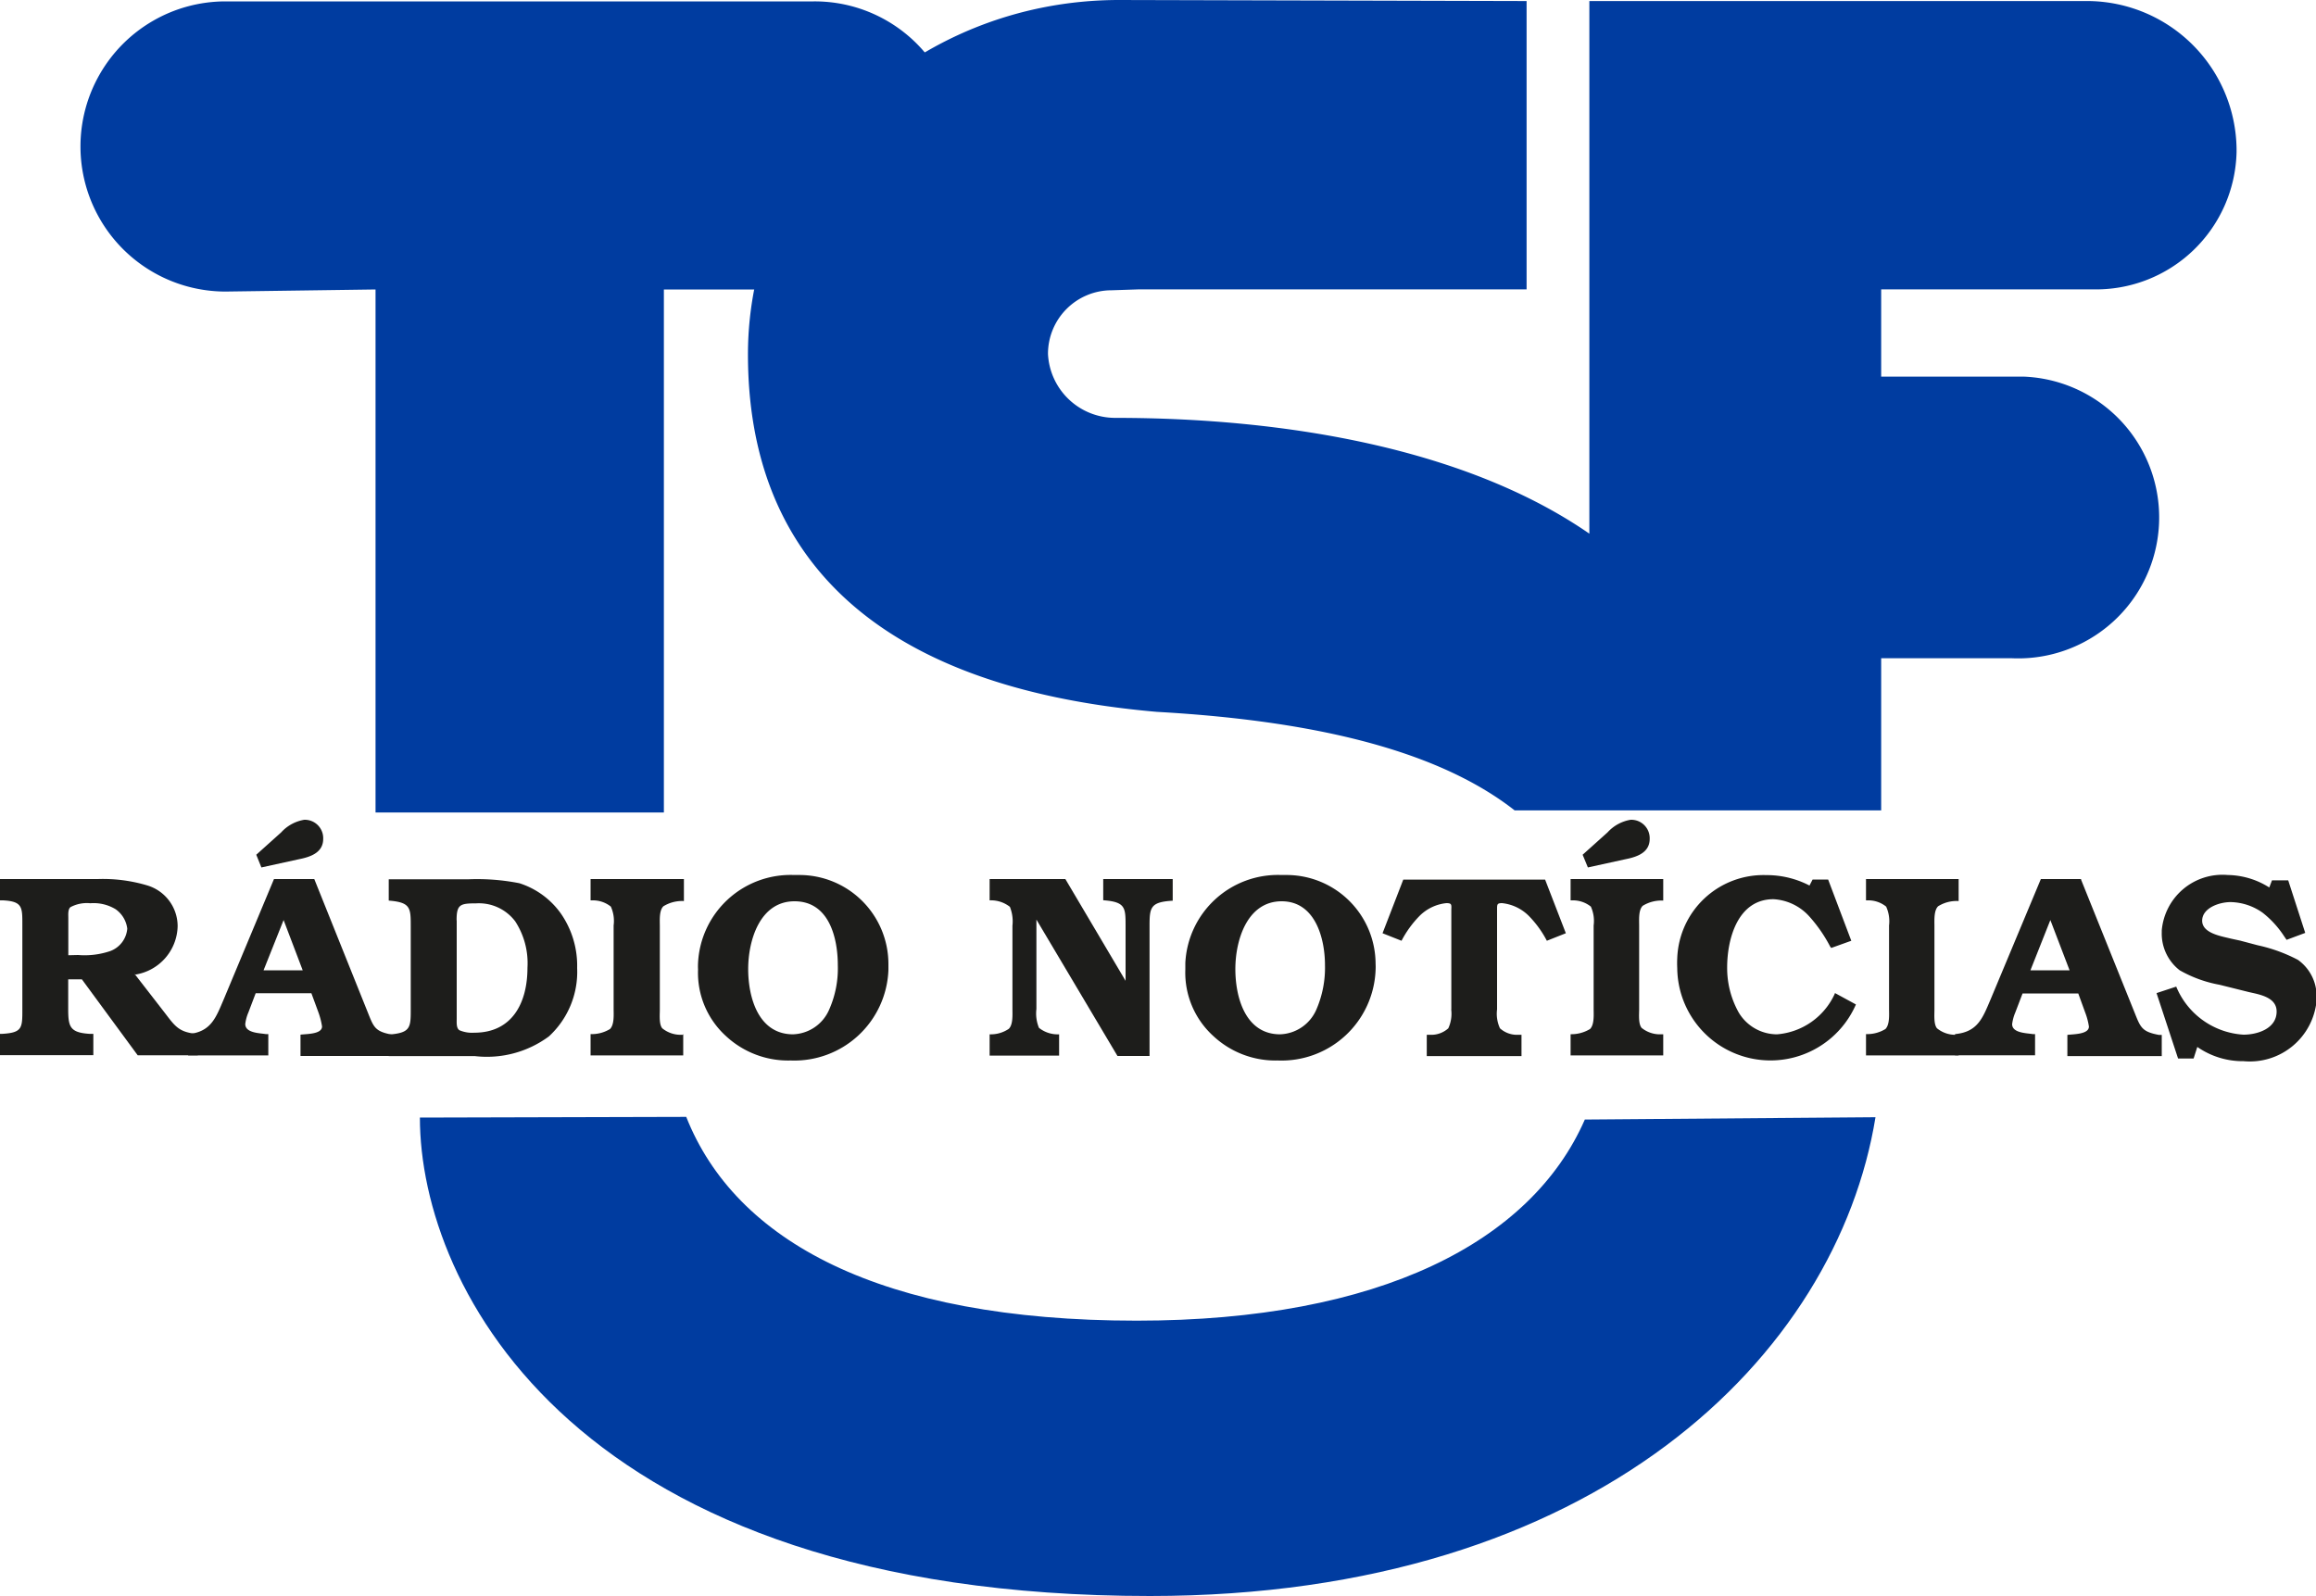
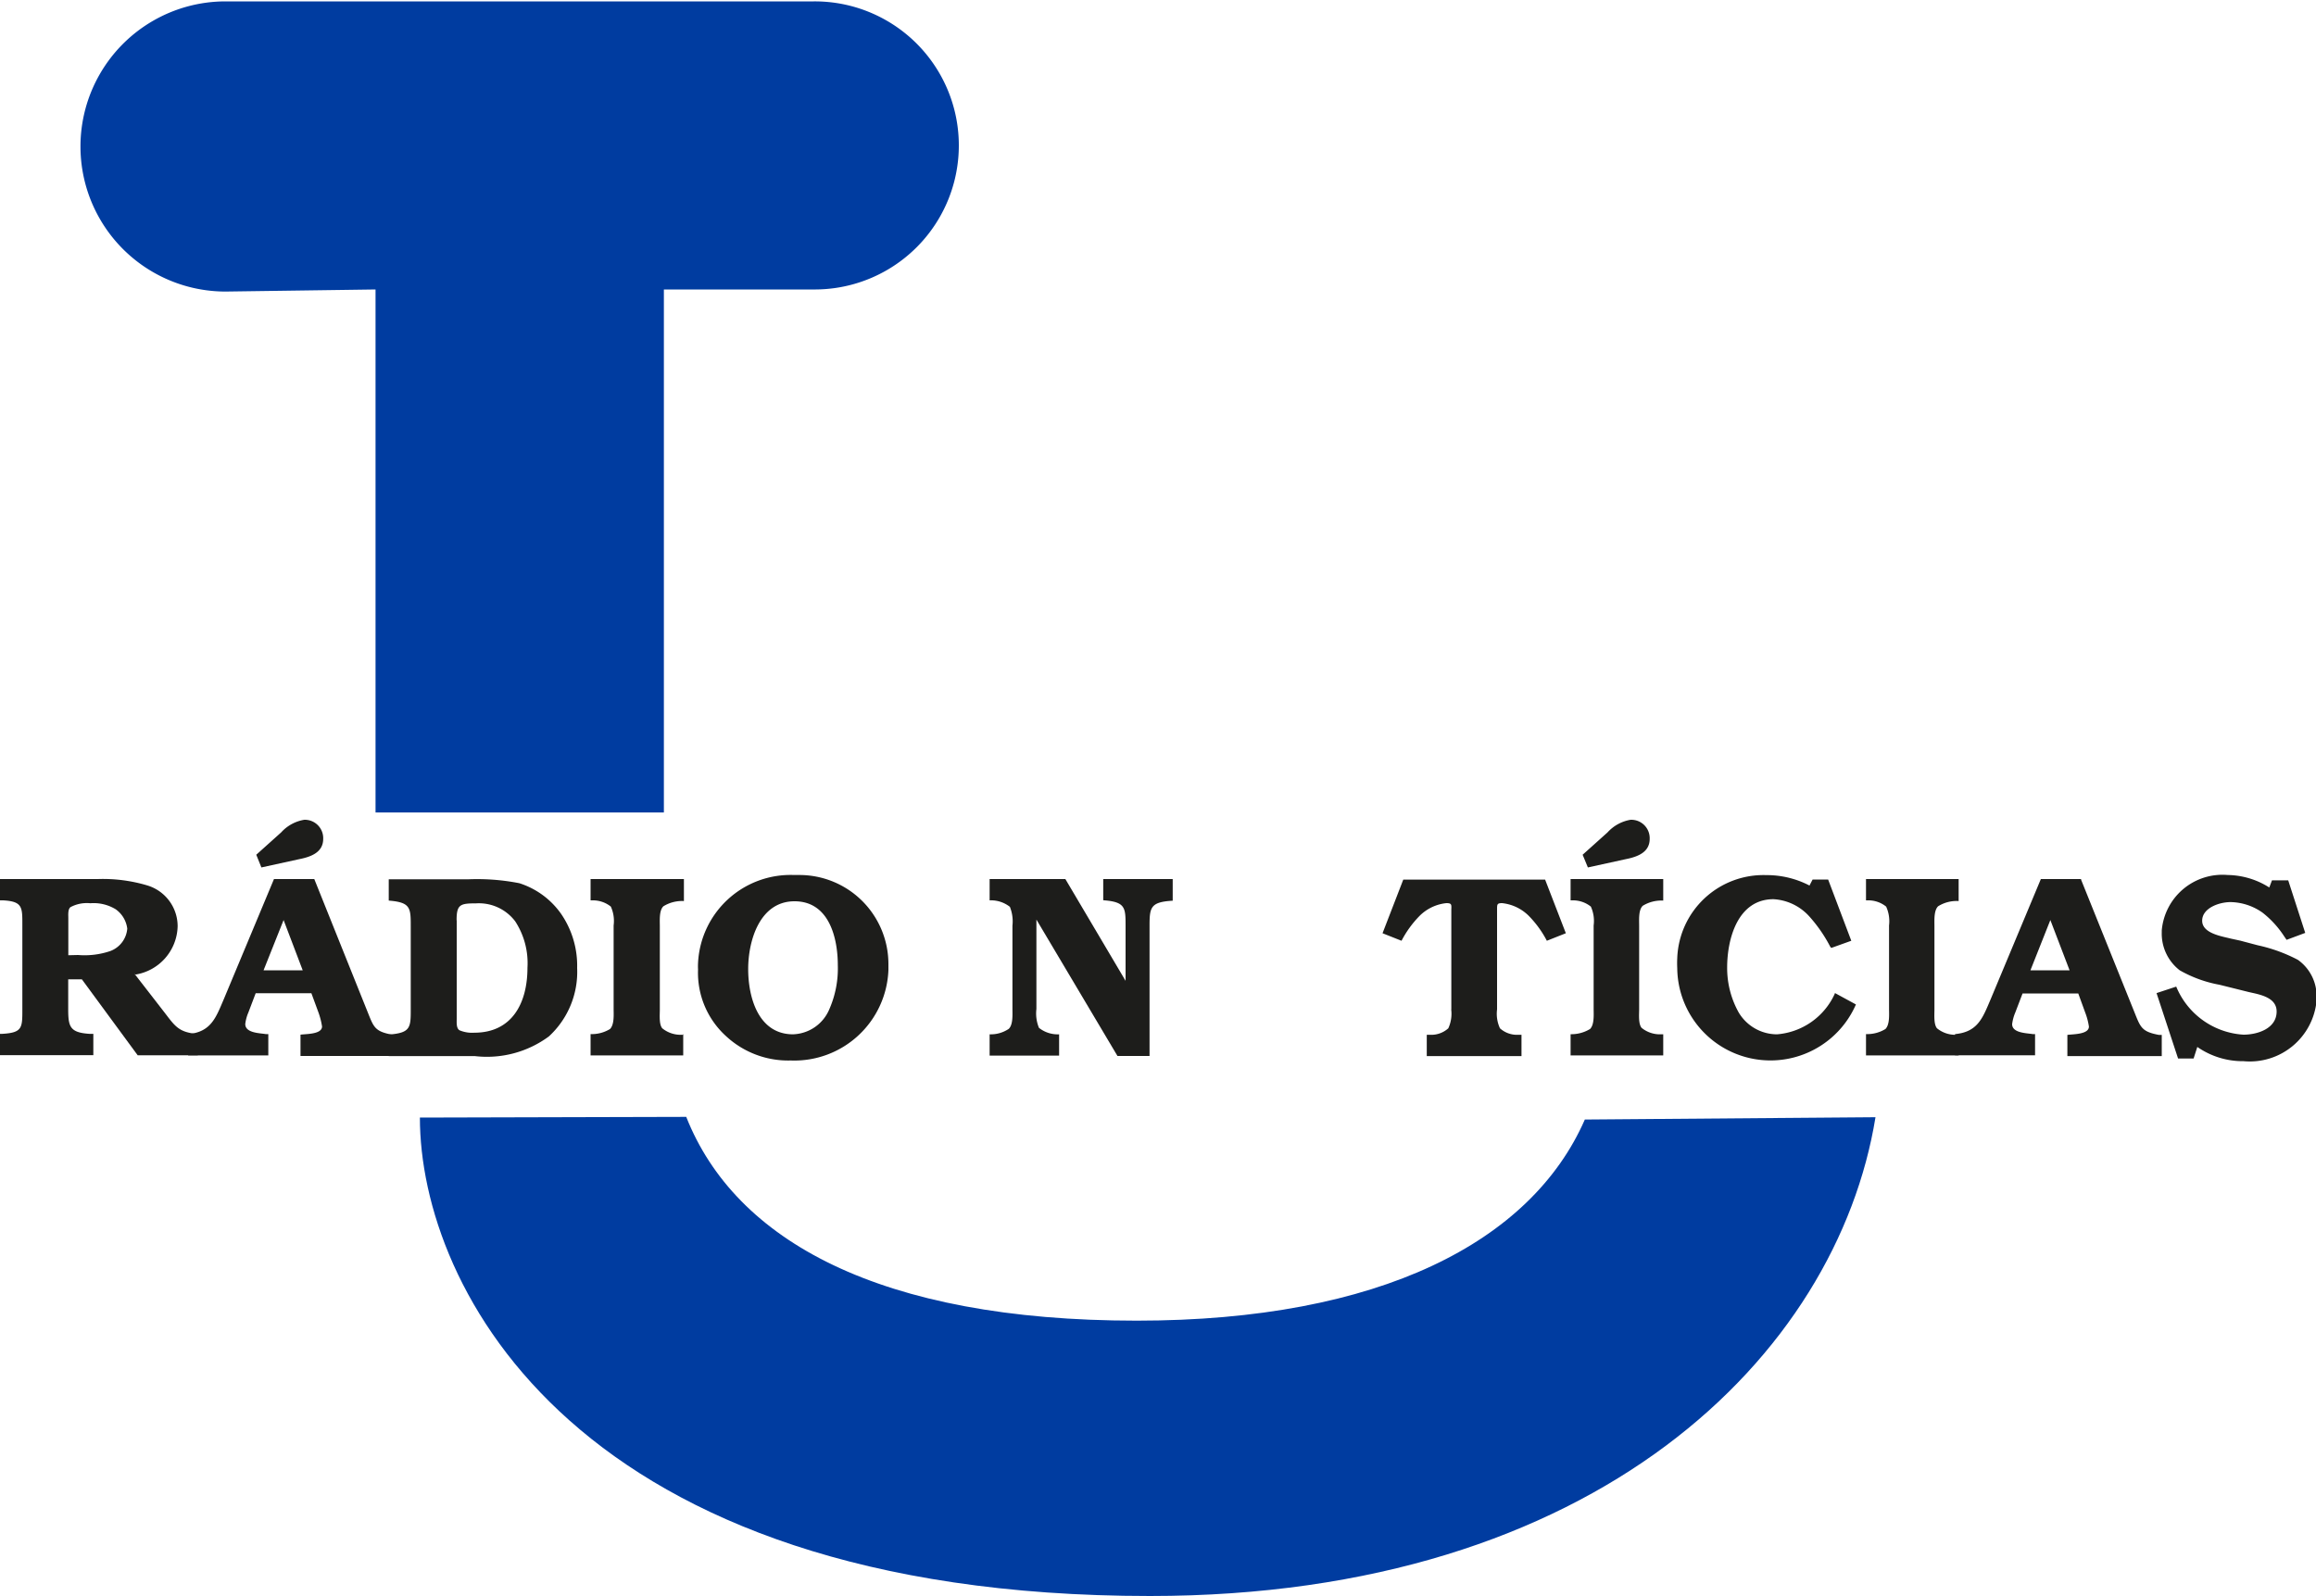
<svg xmlns="http://www.w3.org/2000/svg" id="Layer_1" data-name="Layer 1" viewBox="0 0 200 137.84">
  <defs>
    <style>.cls-1,.cls-2{fill:#1d1d1b;}.cls-1{fill-rule:evenodd;}.cls-3{fill:#003ca0;}</style>
  </defs>
  <path id="Caminho_1" data-name="Caminho 1" class="cls-1" d="M11.63,115.26a4.33,4.33,0,0,0,3.71-4.19,3.68,3.68,0,0,0-2.59-3.51A13.38,13.38,0,0,0,8.44,107H0v1.84l.27,0c1.68.09,1.66.6,1.66,2.1v7.33c0,1.59,0,2-1.75,2.1l-.18,0v1.84H8.06v-1.84l-.32,0c-1.7-.11-1.85-.61-1.85-2.13v-2.58H7.07l4.82,6.56h5.19v-1.84c-1.59-.13-1.93-.62-2.8-1.76l-2.66-3.43ZM5.9,113.58v-3.21c0-.27-.05-.74.18-.94a3,3,0,0,1,1.72-.34,3.66,3.66,0,0,1,2.19.52,2.41,2.41,0,0,1,1,1.67,2.26,2.26,0,0,1-1.47,1.94,6.92,6.92,0,0,1-2.78.34Z" transform="translate(0 -31.08)" />
  <path id="Caminho_2" data-name="Caminho 2" class="cls-1" d="M22.56,106l3.29-.72c1-.2,2.06-.58,2.06-1.75a1.59,1.59,0,0,0-1.56-1.65h-.07a3.45,3.45,0,0,0-2,1.09l-2.15,1.93.44,1.09Zm4.57,1H23.66l-4.34,10.39c-.68,1.59-1.1,2.82-3.07,3v1.84h6.92v-1.84l-.22,0c-.54-.09-1.77-.09-1.77-.87a3.64,3.64,0,0,1,.27-1l.63-1.66h4.81l.61,1.66a6.32,6.32,0,0,1,.31,1.21c0,.69-1.39.64-1.86.71v1.84H34.1v-1.84l-.24,0c-1.55-.29-1.59-.67-2.17-2.1L27.14,107Zm-4.37,7.88,1.73-4.34,1.65,4.34Z" transform="translate(0 -31.08)" />
  <path id="Caminho_3" data-name="Caminho 3" class="cls-1" d="M33.57,122.29H41a9,9,0,0,0,6.4-1.7,7.57,7.57,0,0,0,2.44-5.91A7.9,7.9,0,0,0,48.45,110a7,7,0,0,0-3.6-2.64,18.83,18.83,0,0,0-4.37-.34H33.57v1.84c1.88.15,1.9.62,1.9,2.19v7.18c0,1.59,0,2.06-1.9,2.2v1.83Zm5.86-11.75c0-1.35.32-1.44,1.68-1.44a3.93,3.93,0,0,1,3.38,1.55,6.61,6.61,0,0,1,1.06,4c0,3.09-1.35,5.62-4.59,5.62a2.79,2.79,0,0,1-1.28-.21c-.29-.18-.24-.68-.24-1v-8.48Z" transform="translate(0 -31.08)" />
  <path id="Caminho_4" data-name="Caminho 4" class="cls-2" d="M59.05,120.45h-.2a2.51,2.51,0,0,1-1.66-.56c-.29-.35-.21-1.16-.21-1.63v-7.19c0-.49-.07-1.36.31-1.72a3.07,3.07,0,0,1,1.77-.45V107H51v1.84l.16,0a2.47,2.47,0,0,1,1.59.54,3,3,0,0,1,.24,1.63v7.19c0,.49.07,1.36-.31,1.75a3,3,0,0,1-1.68.44v1.84h8v-1.84Z" transform="translate(0 -31.08)" />
  <path id="Caminho_5" data-name="Caminho 5" class="cls-1" d="M68.29,122.67a8.13,8.13,0,0,0,8.43-7.81c0-.18,0-.36,0-.54A7.69,7.69,0,0,0,69,106.65h-.44a8,8,0,0,0-8.28,7.6,5.42,5.42,0,0,0,0,.57,7.38,7.38,0,0,0,2.41,5.74A7.89,7.89,0,0,0,68.29,122.67Zm.2-2.26c-3,0-3.88-3.18-3.88-5.64s1-5.85,4-5.85,3.74,3.18,3.74,5.53a8.76,8.76,0,0,1-.74,3.81,3.52,3.52,0,0,1-3.17,2.15Z" transform="translate(0 -31.08)" />
  <path id="Caminho_6" data-name="Caminho 6" class="cls-2" d="M92,107H85.46v1.84a2.64,2.64,0,0,1,1.75.56,3.37,3.37,0,0,1,.22,1.63v7.19c0,.49.06,1.36-.32,1.72a2.78,2.78,0,0,1-1.65.47v1.84h6v-1.84a2.6,2.6,0,0,1-1.74-.56,3.26,3.26,0,0,1-.22-1.63V110.5l7,11.78h2.77V111.06c0-1.61.07-2.08,2-2.19V107h-6v1.83c1.91.14,1.93.63,1.93,2.19v4.77L92,107Z" transform="translate(0 -31.08)" />
-   <path id="Caminho_7" data-name="Caminho 7" class="cls-1" d="M110.35,122.67a8.13,8.13,0,0,0,8.44-7.81,4.86,4.86,0,0,0,0-.54,7.69,7.69,0,0,0-7.71-7.67h-.44a8,8,0,0,0-8.28,7.6c0,.19,0,.38,0,.57a7.39,7.39,0,0,0,2.42,5.74A7.86,7.86,0,0,0,110.35,122.67Zm.2-2.26c-3,0-3.87-3.18-3.87-5.64s1-5.85,4-5.85c2.89,0,3.74,3.18,3.74,5.53a9.06,9.06,0,0,1-.74,3.81,3.54,3.54,0,0,1-3.18,2.15Z" transform="translate(0 -31.08)" />
  <path id="Caminho_8" data-name="Caminho 8" class="cls-2" d="M125.32,118.26a3,3,0,0,1-.25,1.63,2.19,2.19,0,0,1-1.59.56h-.27v1.84h8.18v-1.84h-.27a2.19,2.19,0,0,1-1.59-.56,3,3,0,0,1-.25-1.63v-8.64c0-.43,0-.54.43-.54a3.83,3.83,0,0,1,2.31,1.1,9,9,0,0,1,1.56,2.15l1.64-.65-1.79-4.63H121.18l-1.79,4.63,1.64.65a9,9,0,0,1,1.56-2.15,3.83,3.83,0,0,1,2.31-1.1c.45,0,.45.11.43.54v8.64Z" transform="translate(0 -31.08)" />
  <path id="Caminho_9" data-name="Caminho 9" class="cls-1" d="M137.11,106l3.29-.72c1-.2,2.06-.58,2.06-1.75a1.59,1.59,0,0,0-1.56-1.65h-.08a3.46,3.46,0,0,0-2,1.09l-2.15,1.93.45,1.09Zm6.51,14.41h-.2a2.51,2.51,0,0,1-1.66-.56c-.29-.36-.21-1.16-.21-1.63v-7.19c0-.49-.07-1.36.31-1.72a3.07,3.07,0,0,1,1.77-.45V107h-8v1.84l.16,0a2.47,2.47,0,0,1,1.59.54,3,3,0,0,1,.24,1.63v7.19c0,.49.07,1.37-.31,1.75a3.1,3.1,0,0,1-1.68.45v1.83h8v-1.83Z" transform="translate(0 -31.08)" />
  <path id="Caminho_10" data-name="Caminho 10" class="cls-2" d="M158.46,116.87a6,6,0,0,1-5,3.54,3.86,3.86,0,0,1-3.31-1.88,7.85,7.85,0,0,1-1-3.9c0-2.44.9-5.89,4-5.89a4.5,4.5,0,0,1,3.07,1.46,12.58,12.58,0,0,1,1.83,2.64l.09.11,1.73-.62-2-5.29h-1.34l-.27.52a8,8,0,0,0-3.72-.9,7.45,7.45,0,0,0-7.7,7.17,8.42,8.42,0,0,0,0,.87,8.05,8.05,0,0,0,15.43,3.13l-1.84-1Z" transform="translate(0 -31.08)" />
  <path id="Caminho_11" data-name="Caminho 11" class="cls-2" d="M169.13,120.45h-.21a2.49,2.49,0,0,1-1.65-.56c-.29-.35-.22-1.16-.22-1.63v-7.19c0-.49-.06-1.36.32-1.72a3,3,0,0,1,1.77-.45V107h-8v1.84l.16,0a2.44,2.44,0,0,1,1.58.54,3.05,3.05,0,0,1,.25,1.63v7.19c0,.49.07,1.36-.31,1.75a3,3,0,0,1-1.68.44v1.84h8v-1.84Z" transform="translate(0 -31.08)" />
  <path id="Caminho_12" data-name="Caminho 12" class="cls-1" d="M179.71,107h-3.47l-4.34,10.39c-.68,1.59-1.1,2.82-3.07,3v1.83h6.91v-1.83l-.21,0c-.54-.09-1.77-.09-1.77-.86a3.73,3.73,0,0,1,.27-1l.63-1.65h4.81l.6,1.65a5.69,5.69,0,0,1,.32,1.21c0,.69-1.39.65-1.86.72v1.83h8.15v-1.83l-.25,0c-1.54-.29-1.59-.68-2.17-2.11l-4.54-11.28Zm-4.37,7.88,1.72-4.34,1.66,4.34Z" transform="translate(0 -31.08)" />
  <path id="Caminho_13" data-name="Caminho 13" class="cls-2" d="M196,107.75a6.87,6.87,0,0,0-3.63-1.1,5.26,5.26,0,0,0-5.69,4.79c0,.06,0,.11,0,.17a4,4,0,0,0,1.55,3.27,10.85,10.85,0,0,0,3.44,1.25l2.53.63c.92.21,2.4.44,2.4,1.68,0,1.47-1.64,2-2.87,2a6.72,6.72,0,0,1-5.8-4.15l-1.7.56,1.86,5.65h1.34l.32-1a6.87,6.87,0,0,0,4,1.23,5.79,5.79,0,0,0,6.3-5.23c0-.09,0-.19,0-.28a3.84,3.84,0,0,0-1.61-3.24,13.63,13.63,0,0,0-3.47-1.26l-1.51-.4-.83-.18c-.78-.2-2.46-.45-2.46-1.54s1.45-1.61,2.46-1.61a4.92,4.92,0,0,1,2.75.91,8.37,8.37,0,0,1,1.88,2.06l.2.29,1.61-.6-1.47-4.54H196.2l-.27.71Z" transform="translate(0 -31.08)" />
-   <path id="Caminho_14" data-name="Caminho 14" class="cls-3" d="M162.45,101.1V87.93h11.3a12.17,12.17,0,0,0,1.07-24.32H162.45V56.07H180.7a12.14,12.14,0,0,0,12.44-11.85c0-.1,0-.21,0-.31a12.93,12.93,0,0,0-12.78-12.74H137.25v46h0c-10.53-7.28-26-10-40.93-10h0a5.81,5.81,0,0,1-5.82-5.51A5.49,5.49,0,0,1,96,56.15h0l2.39-.08h33.44V31.17l-35.18-.09c-17.71,0-32.06,13.71-32.06,30.62S74.91,90.39,99.9,92.56h0c14.61.82,24.69,3.65,30.9,8.51h0l31.66,0Z" transform="translate(0 -31.08)" />
  <path id="Caminho_15" data-name="Caminho 15" class="cls-3" d="M136.86,127.77h0c-4.62,10.55-17.69,17.37-38.7,17.37-22.2,0-34.67-6.91-38.9-17.6l-23,.06c0,14.7,13.47,41.32,63.05,41.32,38.58,0,59.31-20.81,62.65-41.35l-25.1.2Z" transform="translate(0 -31.08)" />
  <path id="Caminho_16" data-name="Caminho 16" class="cls-3" d="M70.28,31.2a12.44,12.44,0,1,1,.16,24.88H57.33v45.17H32.43V56.08l-12.95.18a12.53,12.53,0,0,1,0-25.06Z" transform="translate(0 -31.08)" />
</svg>